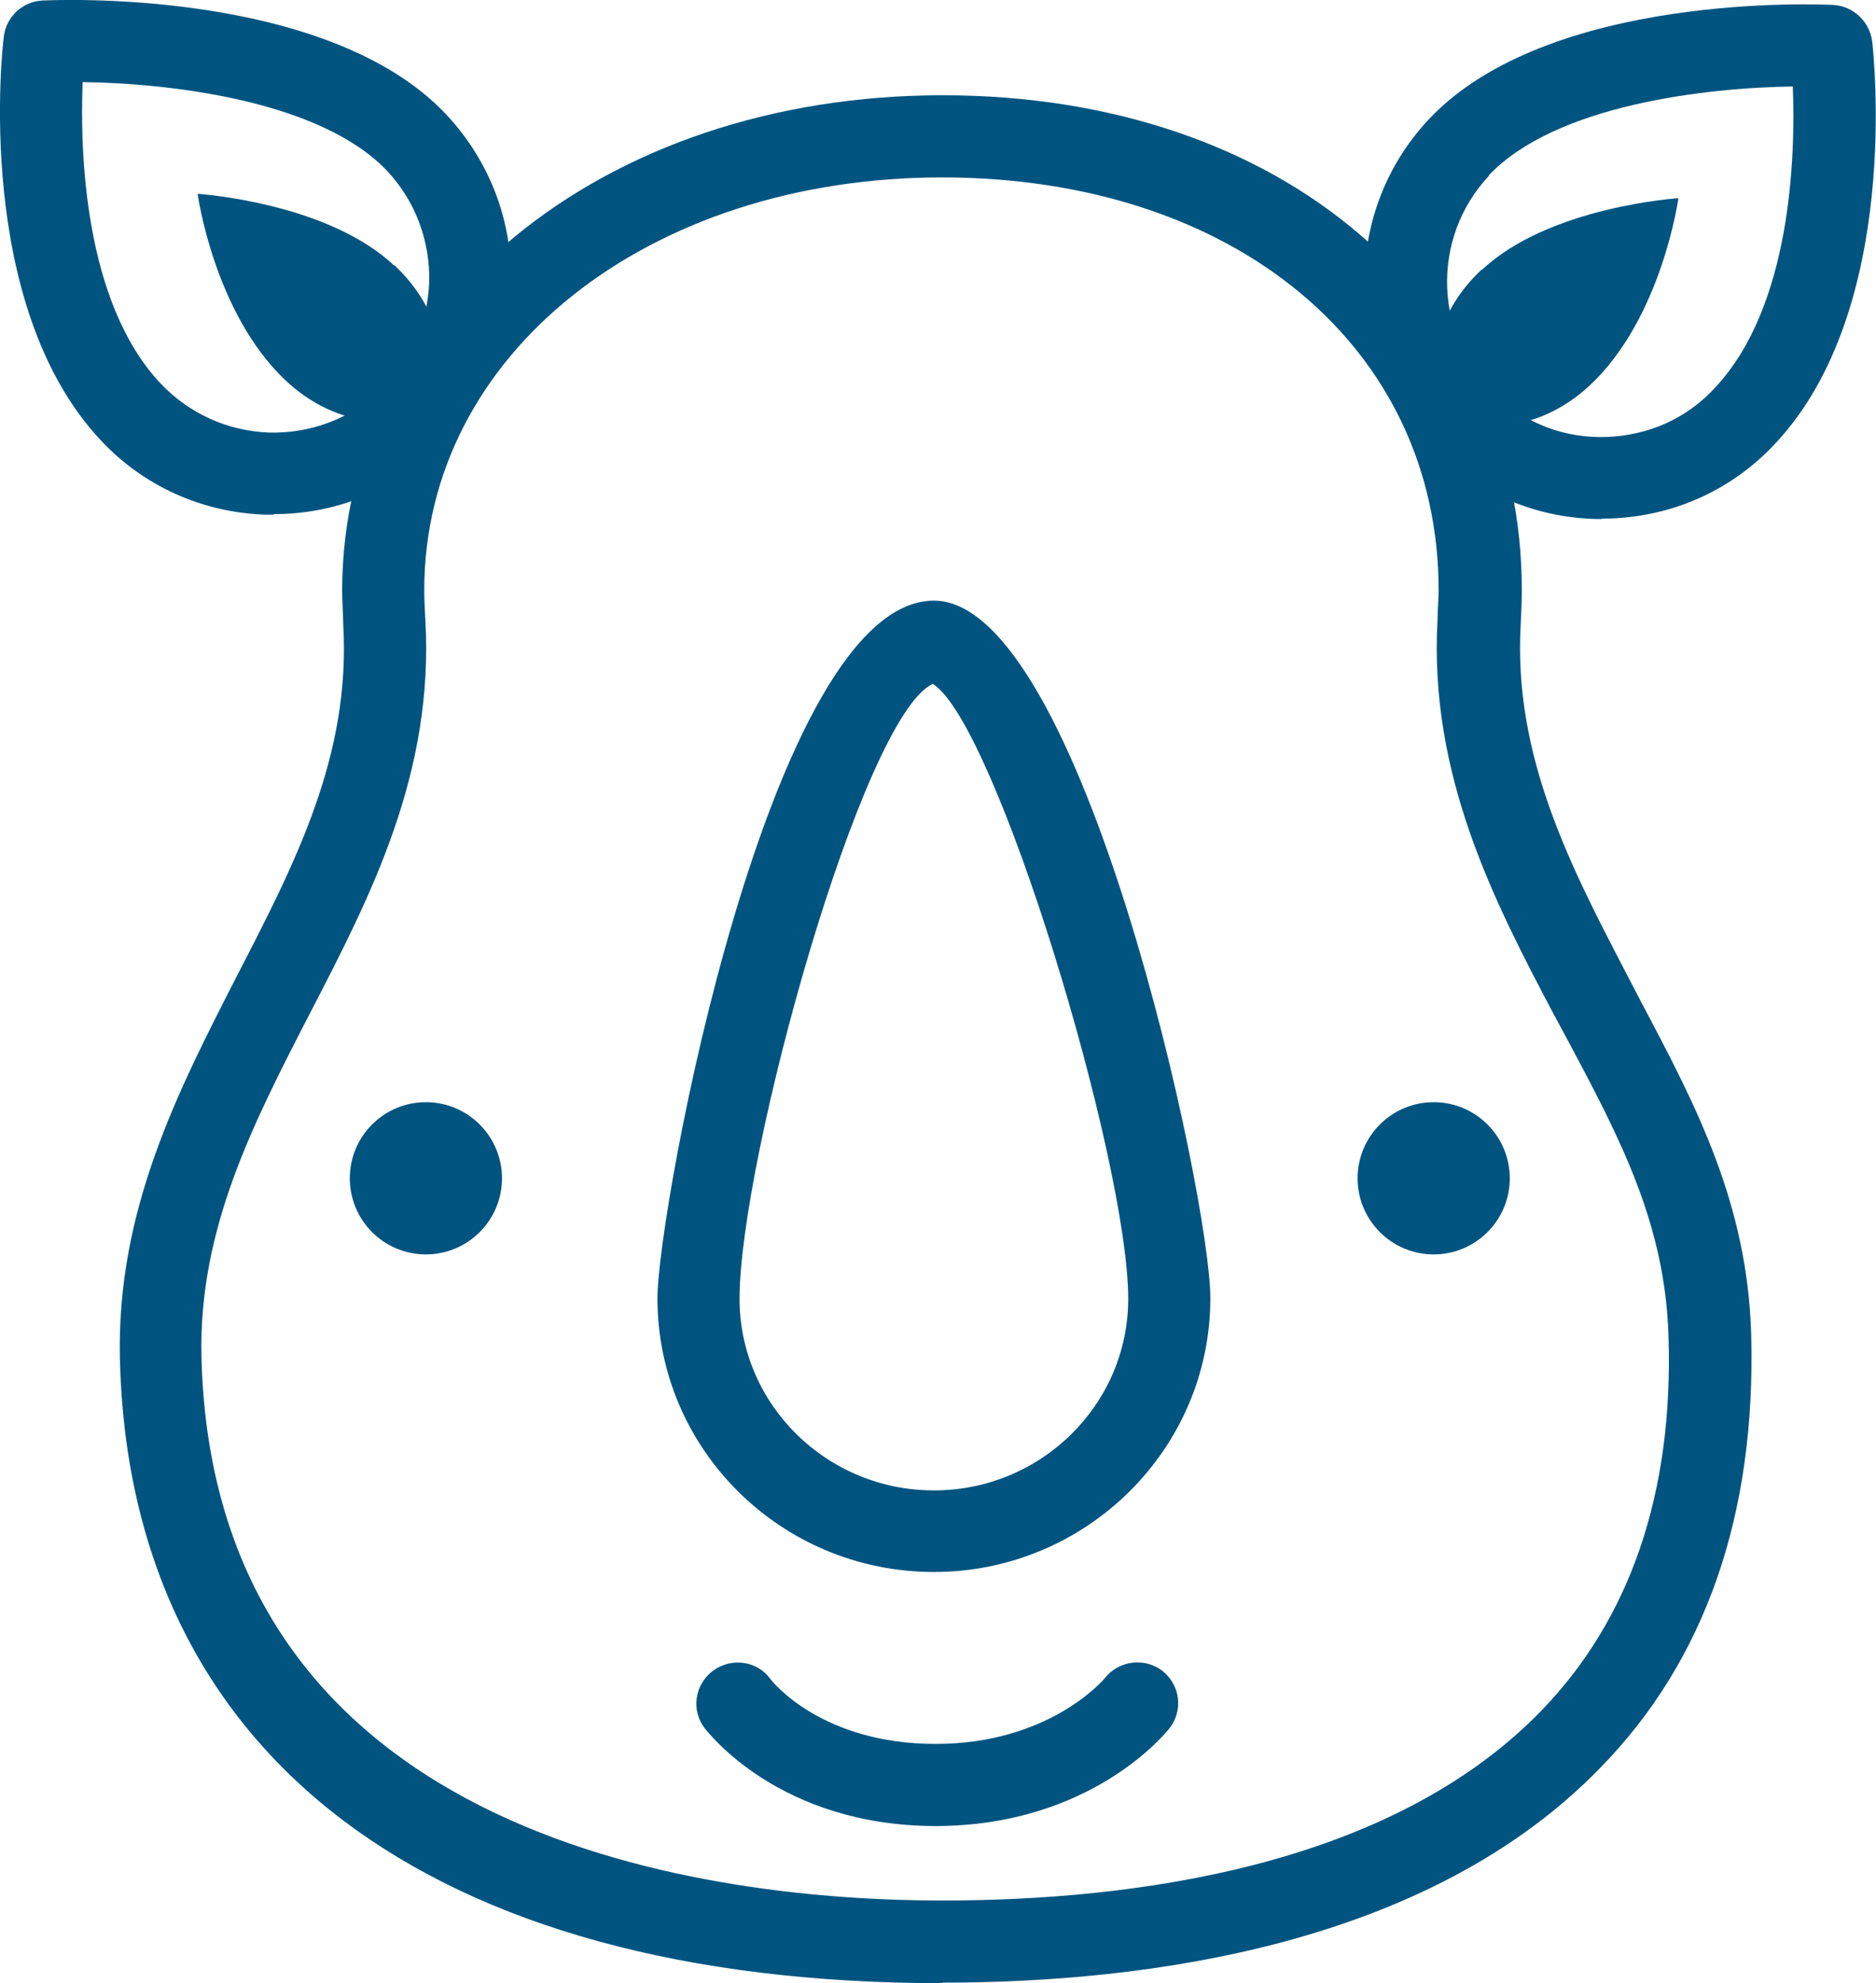
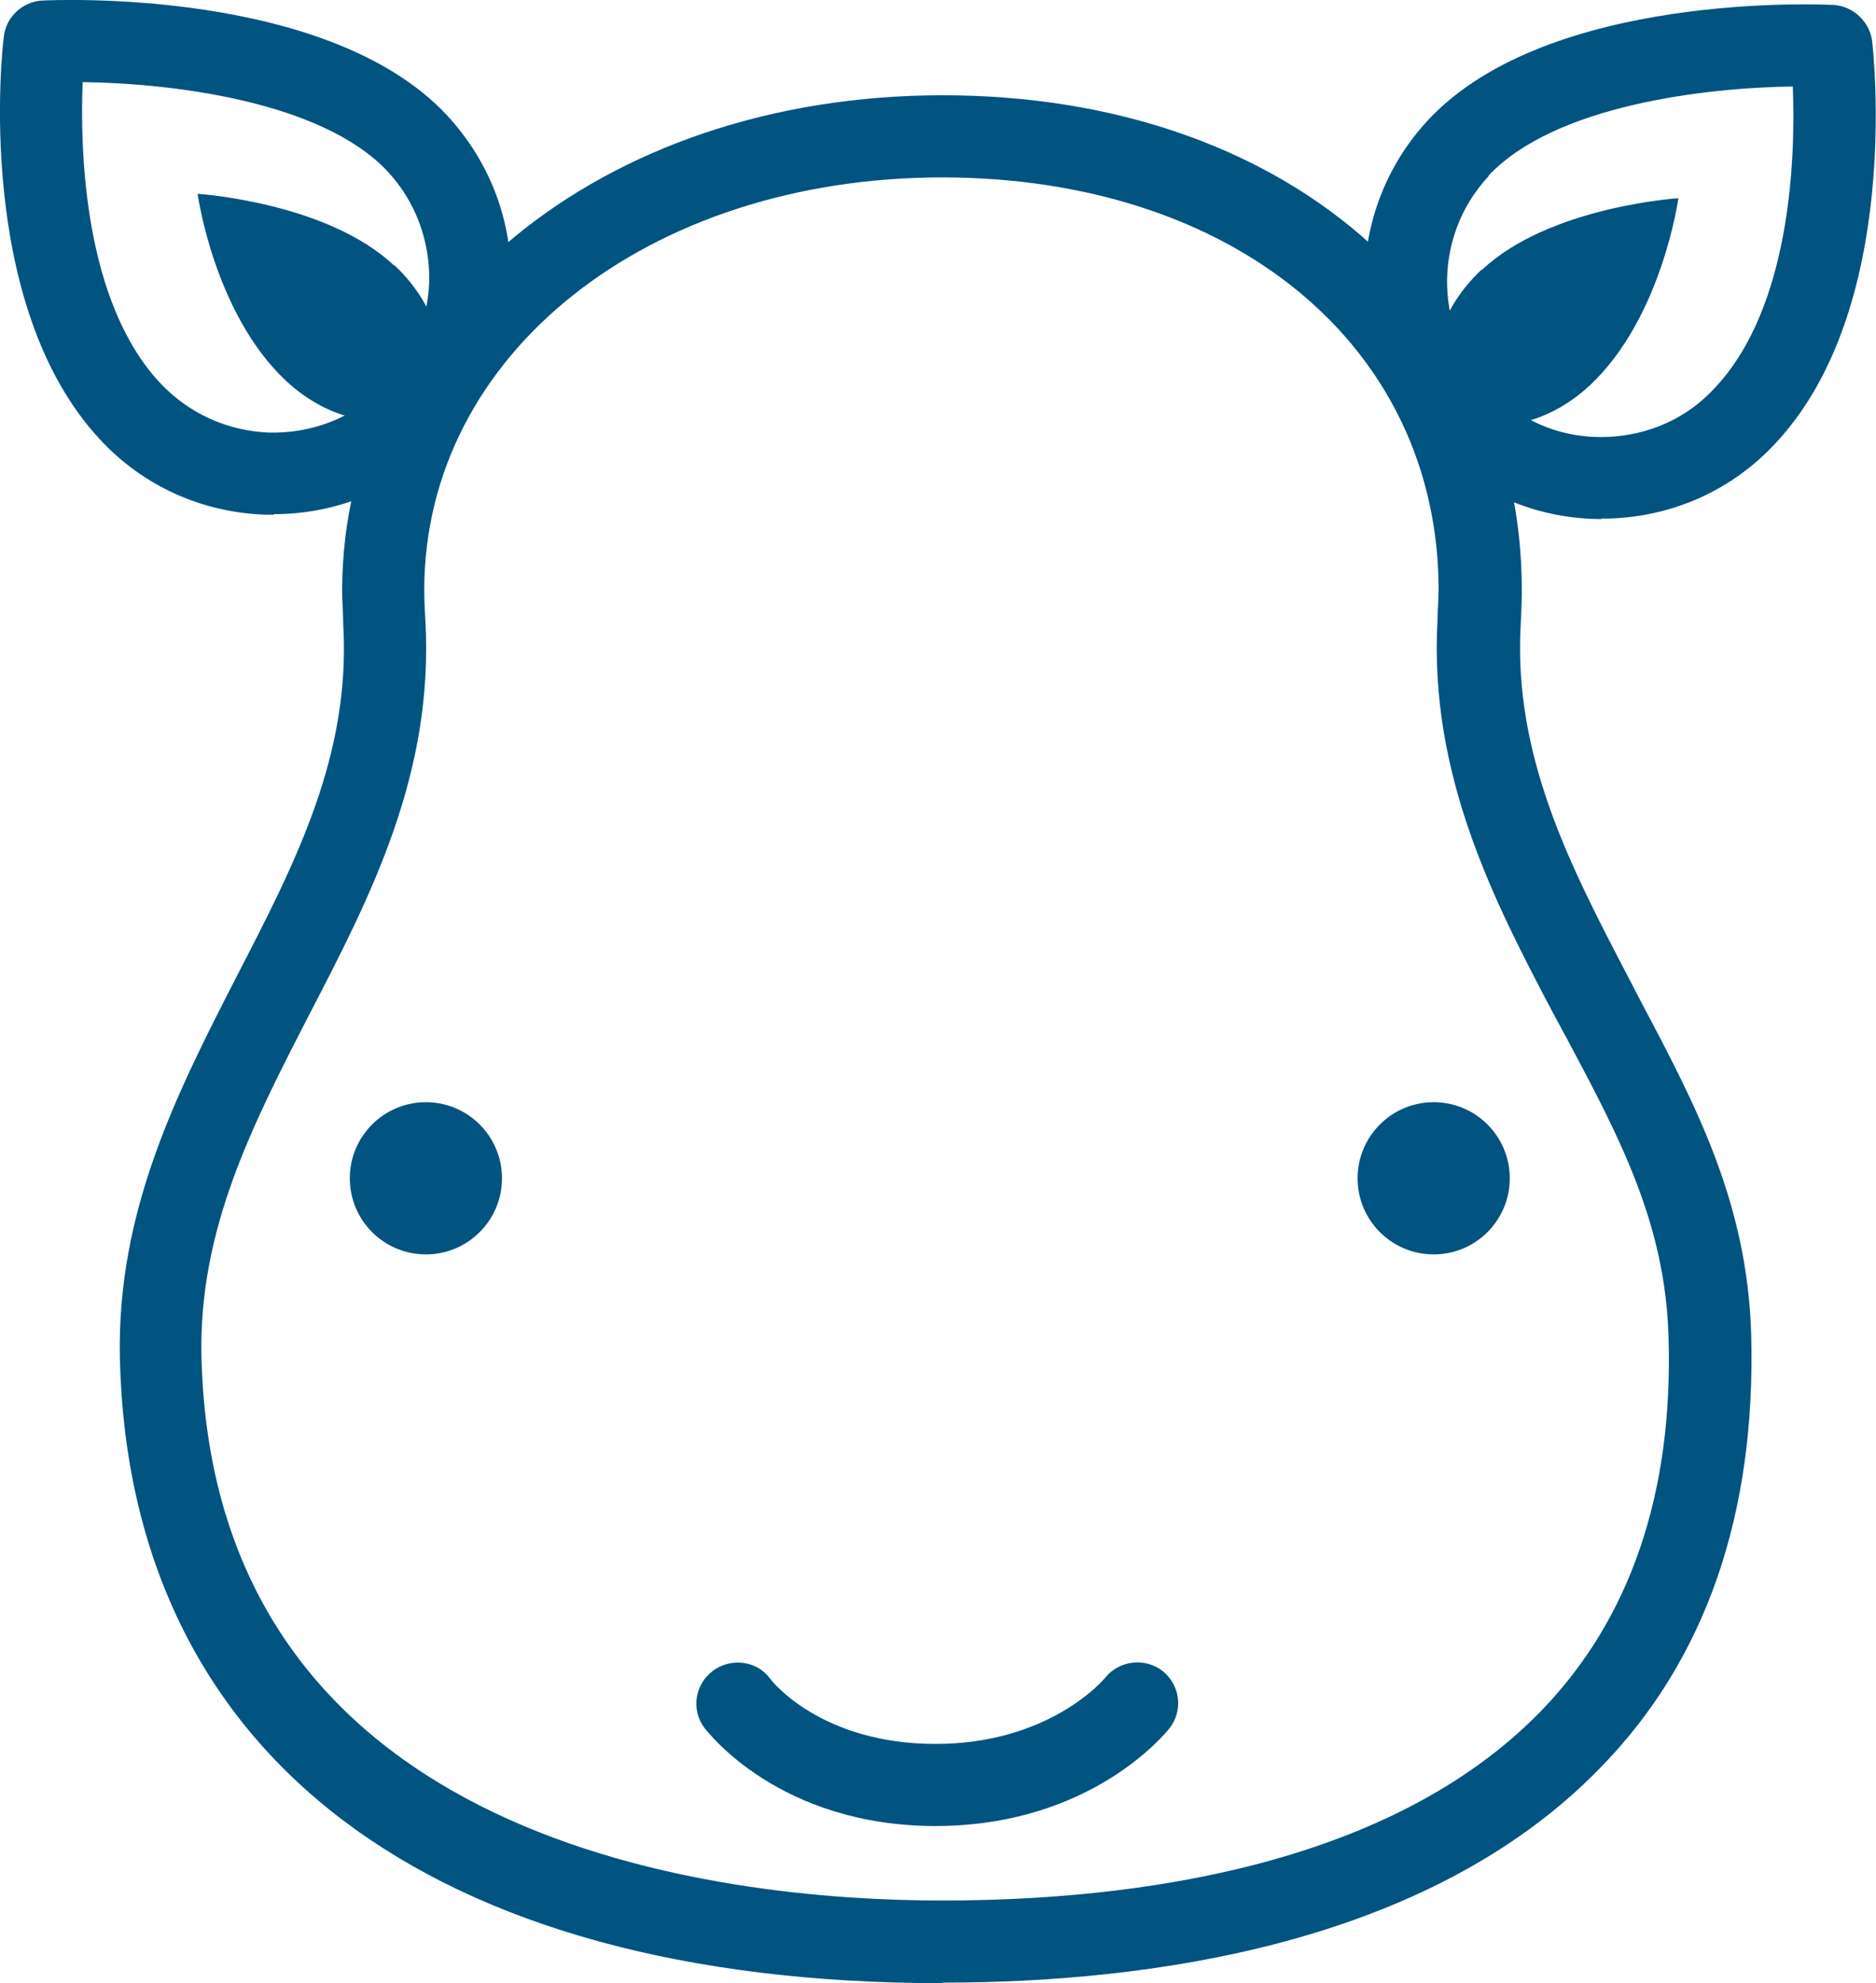
<svg xmlns="http://www.w3.org/2000/svg" viewBox="0 0 34.27 36.22">
  <g fill="#00547f">
    <path d="m17.22 36.22c-9.38 0-14.86-4.16-15.03-11.41-.06-2.71 1.06-4.88 2.14-6.99 1.07-2.07 2.08-4.03 1.94-6.41 0-.17-.02-.45-.02-.62.01-5.16 4.72-9.05 10.97-9.05s10.58 3.8 10.58 9.04c0 .17-.01.45-.02.62-.14 2.42.92 4.44 1.94 6.4l.26.5c1 1.89 1.94 3.67 2.01 6.07.09 3.28-.83 5.95-2.76 7.92-3.15 3.24-8.27 3.92-12.02 3.92zm0-32.98c-5.4 0-9.47 3.24-9.47 7.54 0 .15.01.39.02.54.16 2.8-.99 5.03-2.11 7.19-1.04 2.02-2.03 3.93-1.98 6.26.21 8.97 9.53 9.94 13.53 9.94 3.46 0 8.16-.6 10.94-3.46 1.63-1.68 2.42-3.98 2.33-6.84-.06-2.05-.88-3.61-1.84-5.41l-.27-.5c-1.07-2.03-2.27-4.34-2.11-7.18 0-.15.02-.39.02-.54 0-4.44-3.73-7.54-9.08-7.54z" />
-     <path d="m17.06 28.71c-2.79 0-5.05-2.24-5.05-5 0-1.59 2.05-12.74 5.05-12.74 2.7 0 5.05 10.89 5.05 12.74 0 2.76-2.27 5-5.05 5zm-.02-16.22c-1.29.59-3.53 8.68-3.53 11.23 0 1.93 1.59 3.5 3.55 3.5s3.55-1.57 3.55-3.5c0-2.51-2.41-10.51-3.57-11.23z" />
    <circle cx="26.19" cy="21.52" r="1.39" />
    <circle cx="7.78" cy="21.52" r="1.39" />
    <path d="m17.1 33.35c-2.87 0-4.17-1.72-4.23-1.79-.25-.33-.18-.8.16-1.05.33-.24.8-.18 1.04.15.04.06.95 1.19 3.02 1.19s3.06-1.16 3.1-1.21c.26-.32.73-.37 1.05-.12.32.26.38.72.12 1.05-.06.07-1.42 1.78-4.28 1.78z" />
    <path d="m5 9.4s-.1 0-.15 0c-1.16-.04-2.23-.52-3.02-1.37-2.31-2.48-1.79-7.16-1.76-7.36.04-.36.34-.64.7-.66.21-.01 5.21-.24 7.39 2.09.79.85 1.21 1.95 1.17 3.1-.04 1.16-.52 2.23-1.37 3.02-.81.76-1.85 1.17-2.96 1.17zm-3.49-7.9c-.05 1.25.02 4.01 1.42 5.5.52.55 1.22.87 1.98.9.76.02 1.48-.25 2.03-.76.55-.52.87-1.22.9-1.98.02-.76-.25-1.48-.76-2.03-1.22-1.3-4-1.61-5.56-1.63z" />
    <path d="m7.2 4.84c.85.79 1.1 1.91.55 2.49s-1.67.42-2.52-.37c-1.32-1.23-1.62-3.42-1.62-3.42s2.36.15 3.59 1.31z" />
    <path d="m29.26 9.48c-1.1 0-2.15-.41-2.96-1.17-1.75-1.63-1.84-4.38-.2-6.13 2.19-2.33 7.18-2.1 7.39-2.09.36.02.66.3.71.66.02.2.55 4.88-1.77 7.35-.79.85-1.86 1.33-3.02 1.37-.05 0-.1 0-.15 0zm-2.06-6.27c-1.07 1.14-1.01 2.94.13 4.01.55.52 1.26.79 2.03.76.76-.03 1.46-.34 1.97-.9 1.4-1.49 1.47-4.25 1.42-5.5-1.56.02-4.34.33-5.56 1.63z" />
    <path d="m27.07 4.92c-.85.79-1.1 1.91-.55 2.49s1.67.42 2.52-.37c1.32-1.23 1.62-3.42 1.62-3.42s-2.36.15-3.59 1.31z" />
  </g>
</svg>